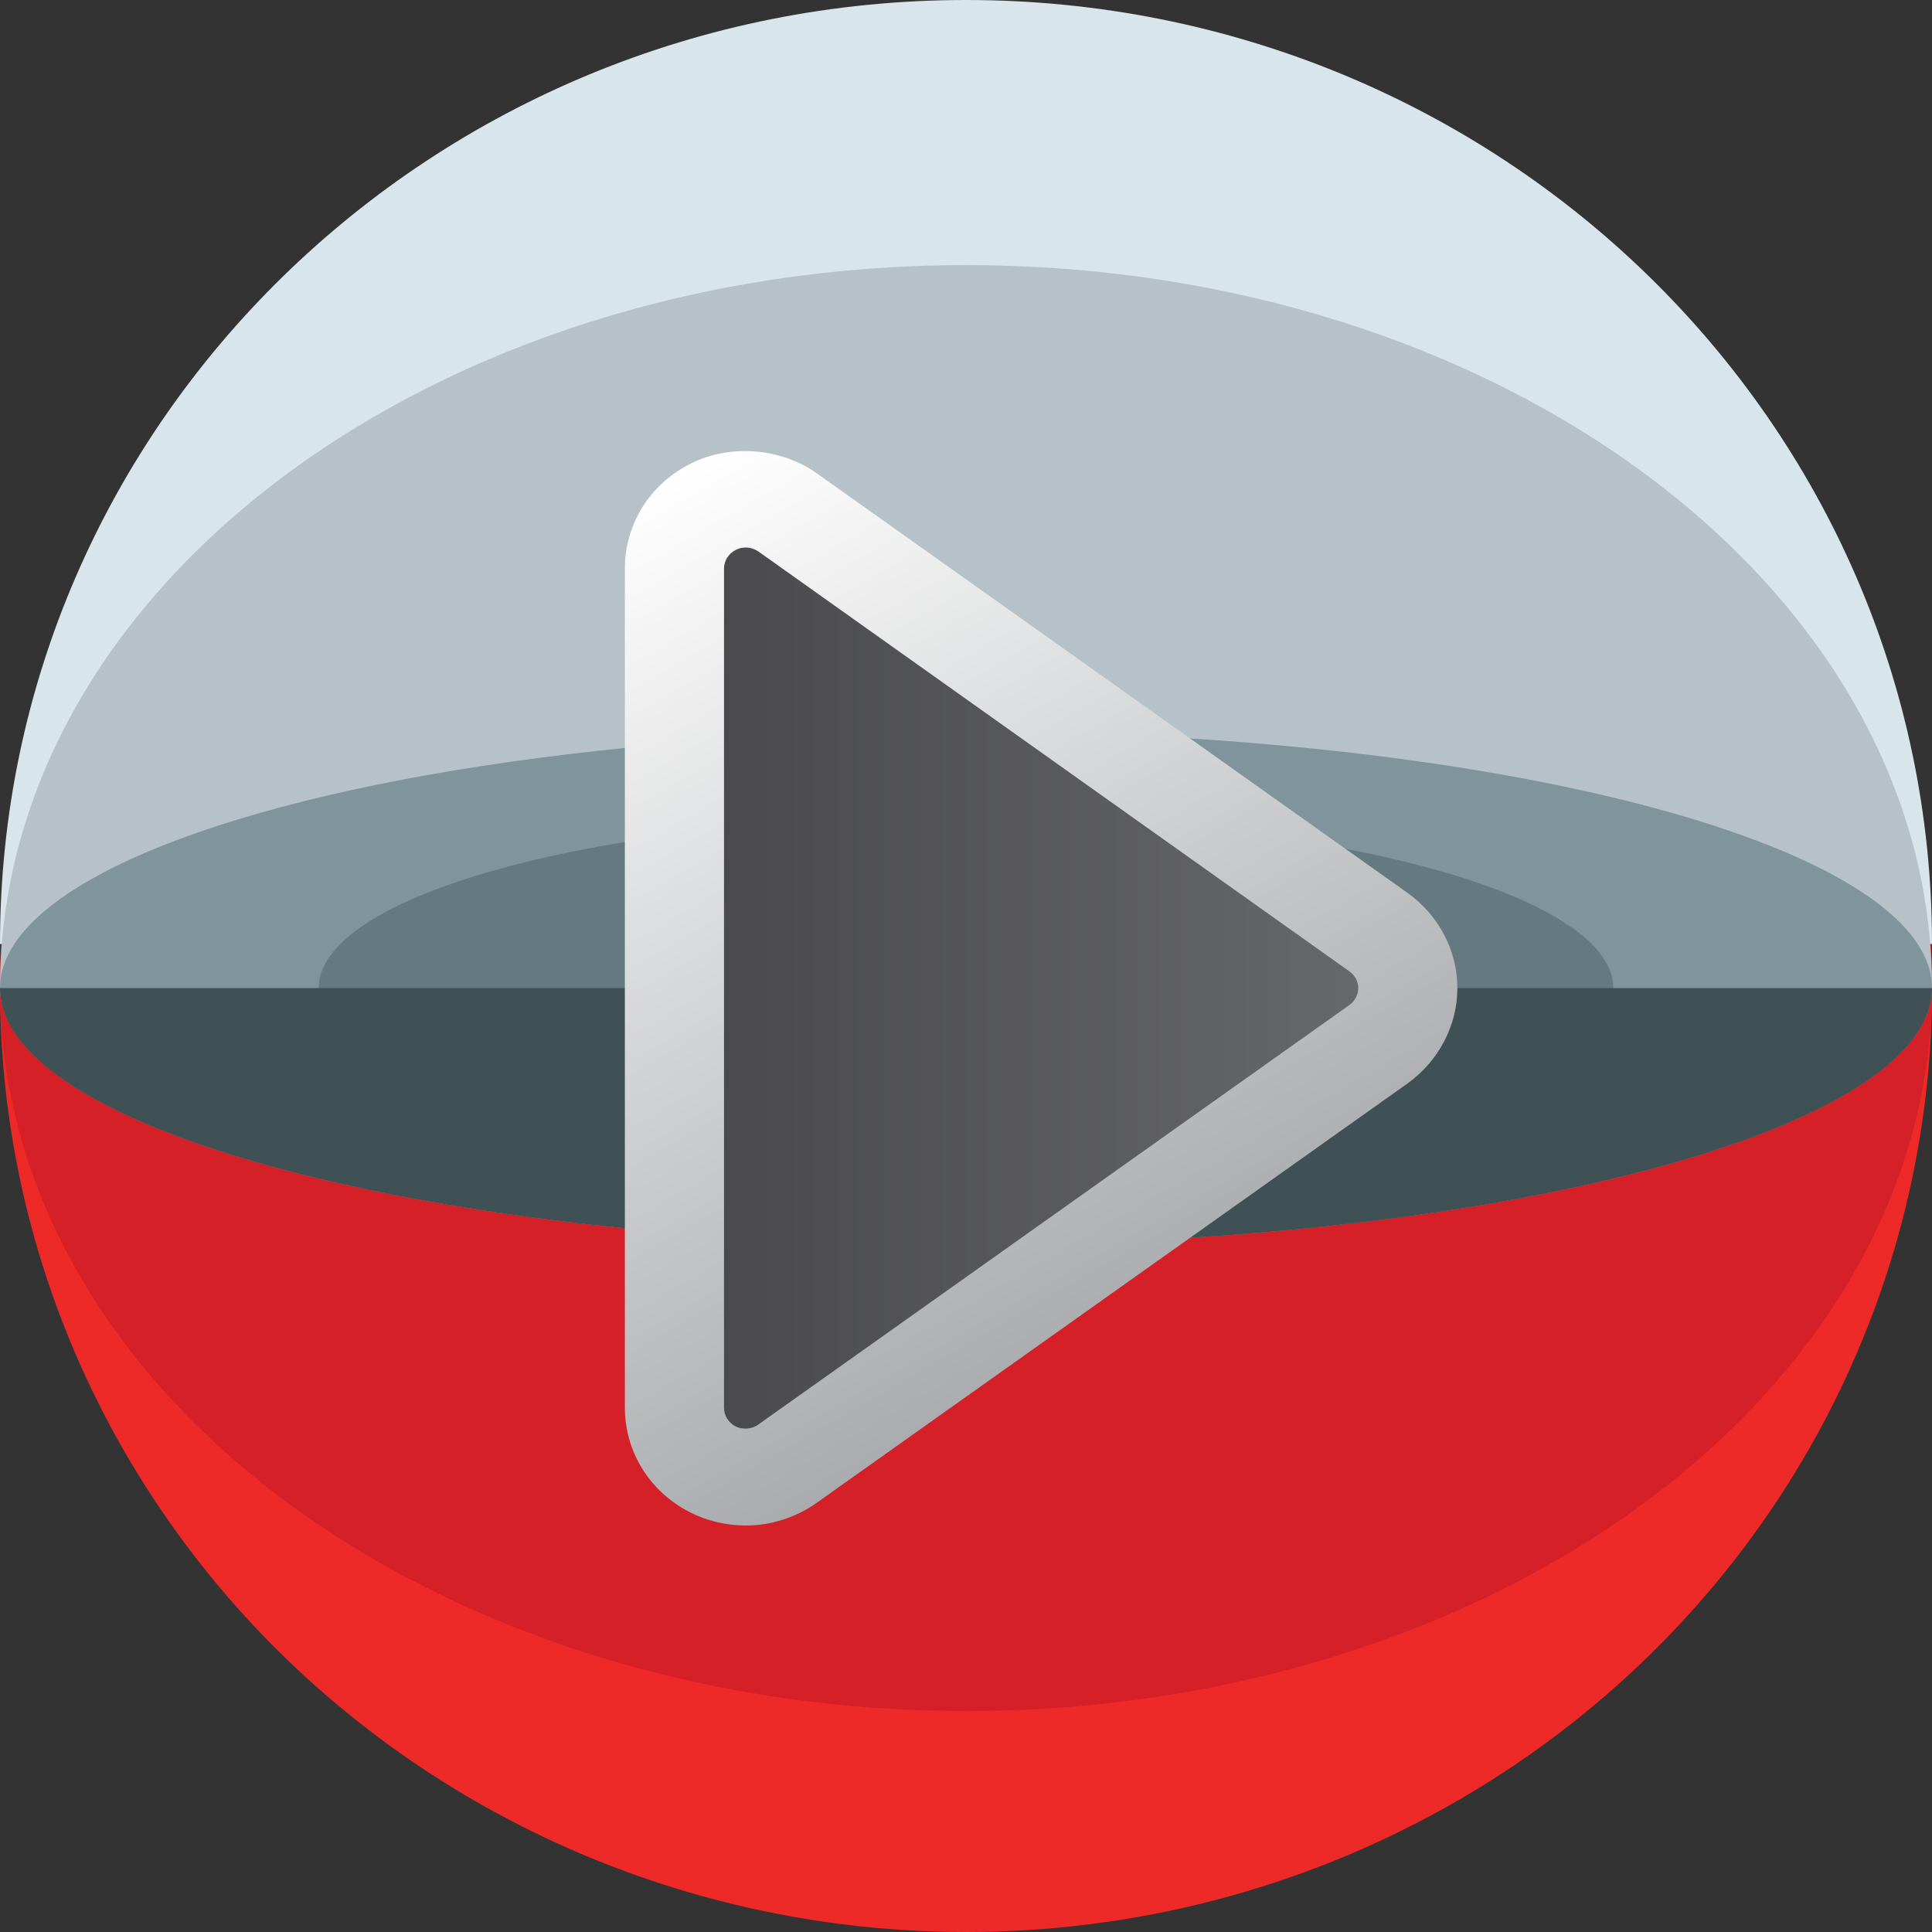
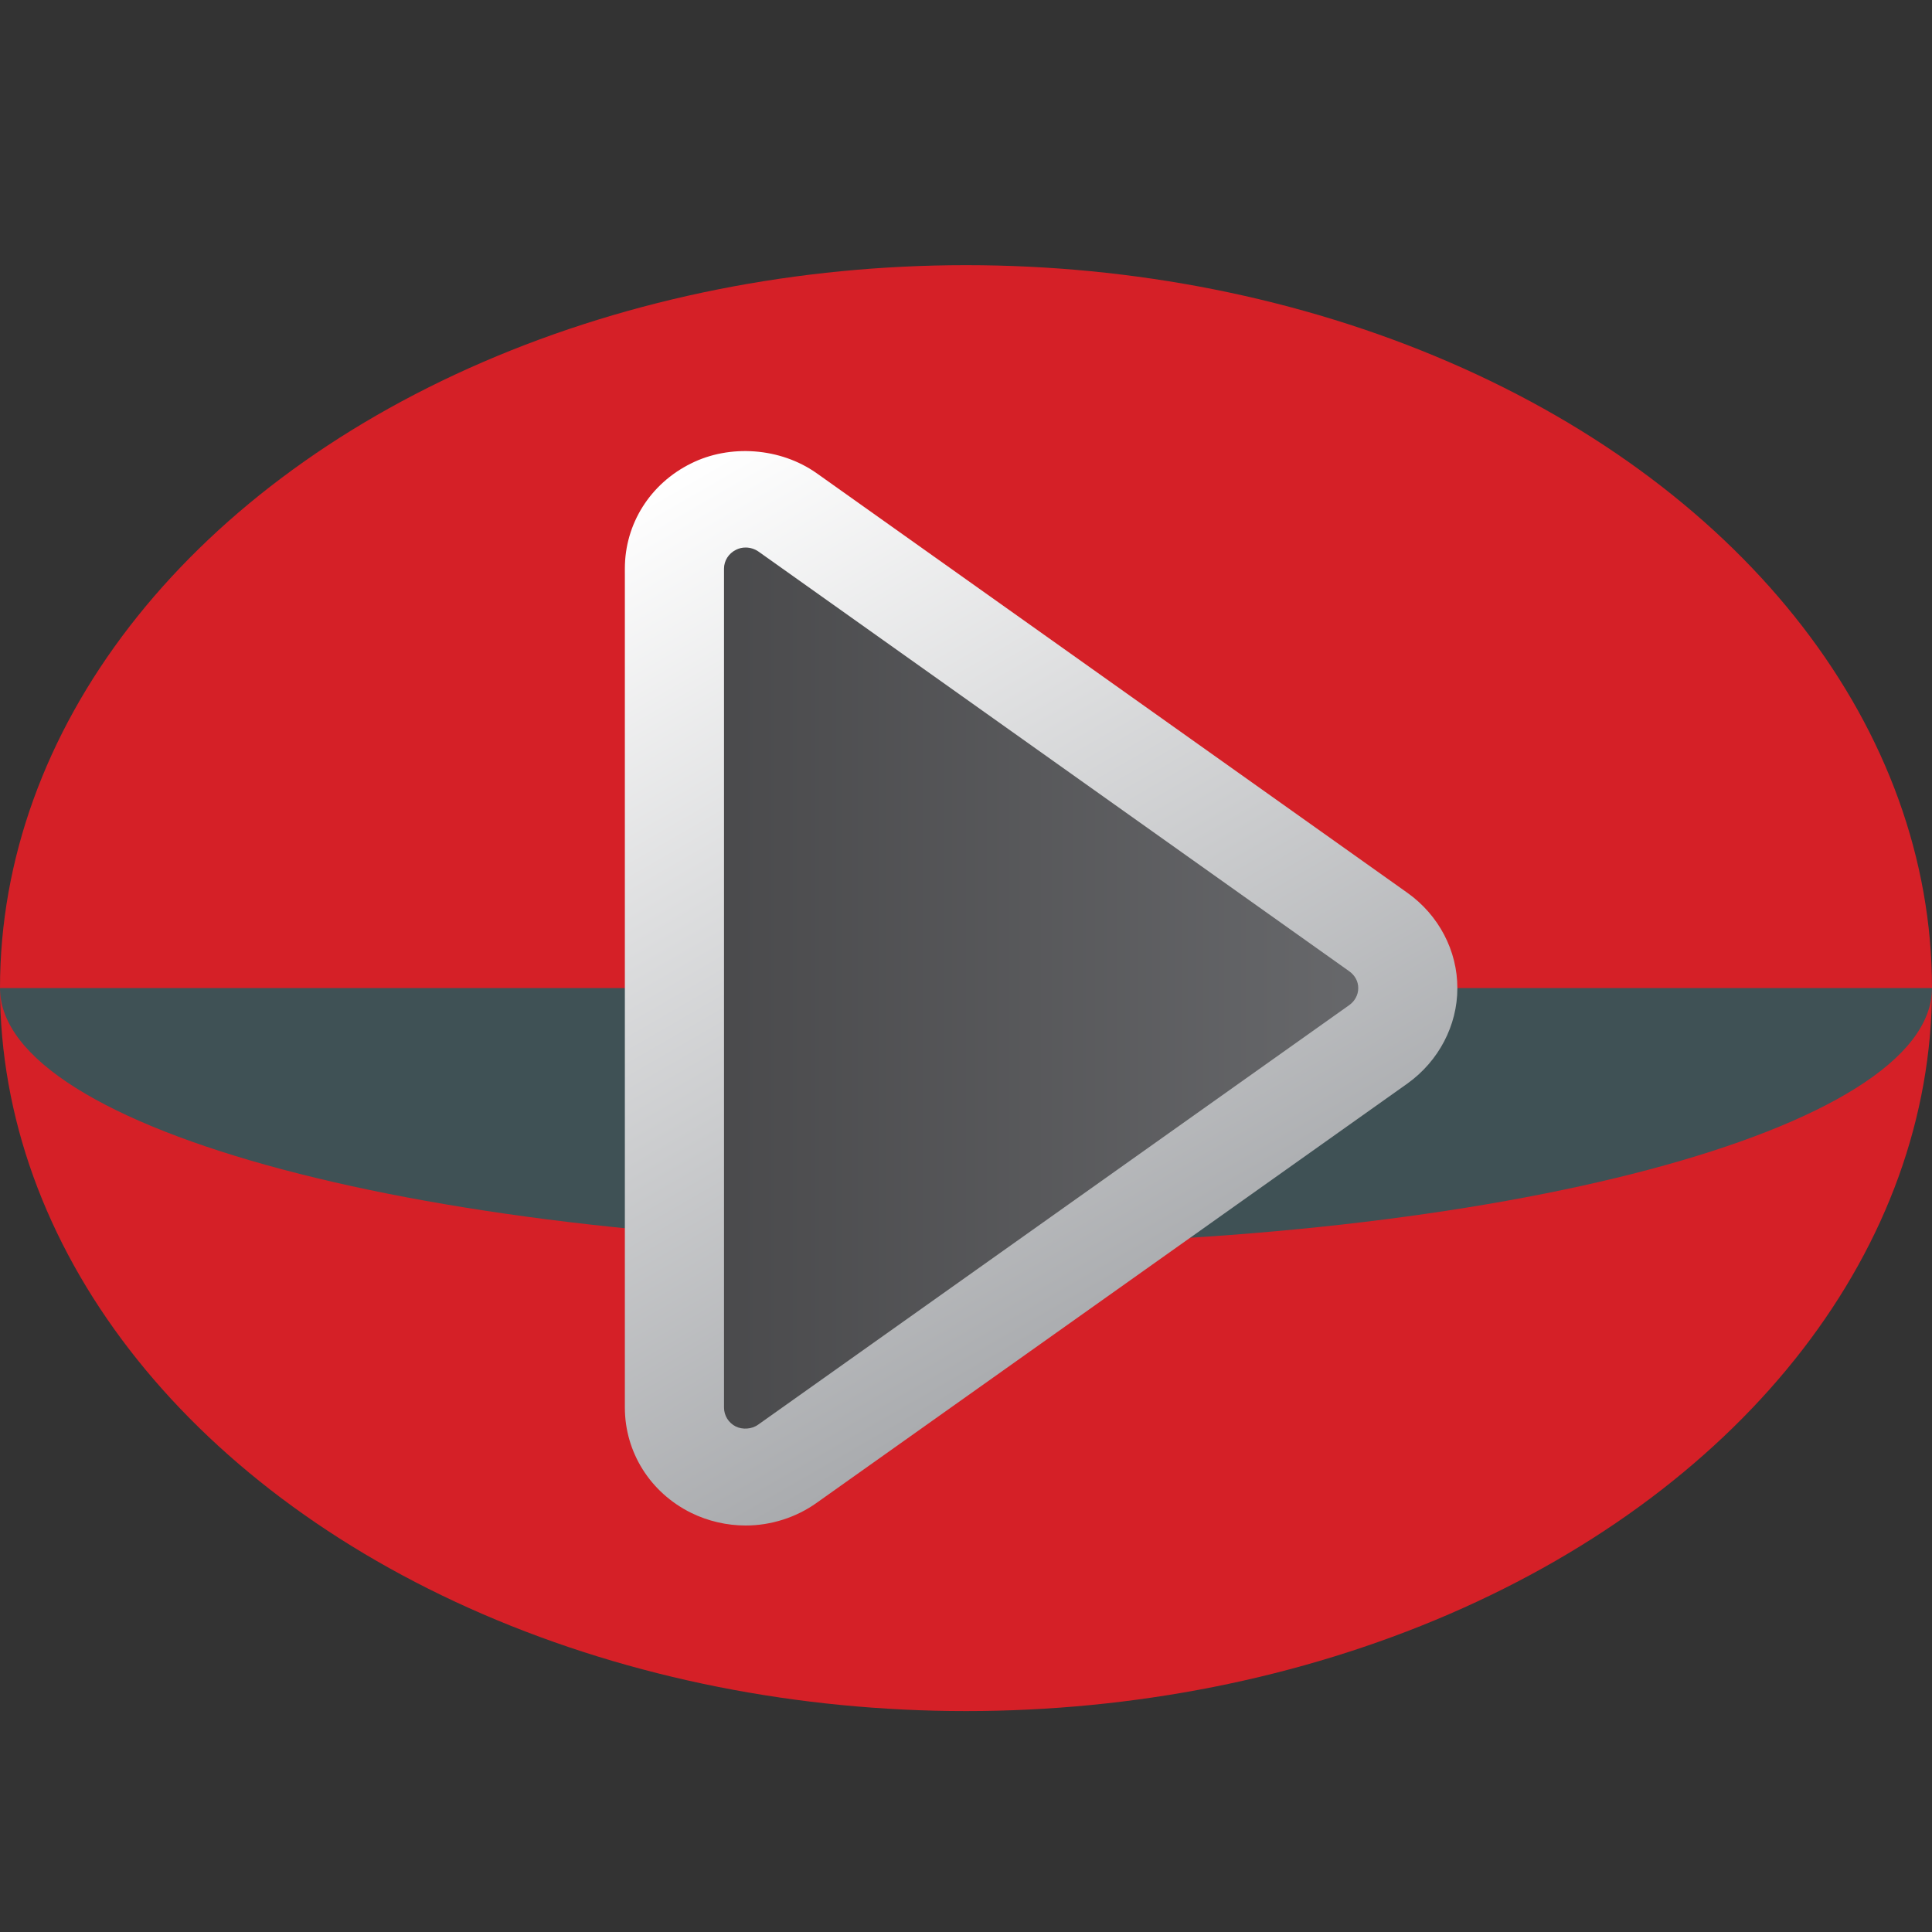
<svg xmlns="http://www.w3.org/2000/svg" version="1.1" id="Layer_1" x="0px" y="0px" width="40px" height="40px" viewBox="0 0 40 40" enable-background="new 0 0 40 40" xml:space="preserve">
  <rect x="0" y="0" width="40" height="40" fill="#333333" stroke="none" />
  <g>
    <g>
-       <ellipse fill="#EE2A28" cx="20" cy="20.458" rx="20" ry="19.542" />
-     </g>
+       </g>
    <g>
      <ellipse fill="#D52027" cx="20" cy="20.458" rx="20" ry="14.968" />
    </g>
    <g>
-       <path fill="#D8E5EA" d="M40,19.543C40,8.749,31.046,0,20,0C8.955,0,0,8.749,0,19.543H40z" />
-     </g>
+       </g>
    <g>
-       <path fill="#B6C2C7" d="M20,5.489c-11.045,0-20,6.701-20,14.968h40C40,12.19,31.046,5.489,20,5.489z" />
-     </g>
+       </g>
    <g>
-       <ellipse fill="#80949B" cx="20" cy="20.457" rx="20" ry="5.313" />
-     </g>
+       </g>
    <g>
-       <ellipse fill="#657A80" cx="20" cy="20.457" rx="13.402" ry="3.559" />
-     </g>
+       </g>
    <g>
      <path fill="#3F5155" d="M40,20.457c0,2.936-8.954,5.313-20,5.313c-11.045,0-20-2.377-20-5.313" />
    </g>
    <linearGradient id="SVGID_1_" gradientUnits="userSpaceOnUse" x1="13.963" y1="20.458" x2="29.148" y2="20.458">
      <stop offset="0" style="stop-color:#48484A" />
      <stop offset="1" style="stop-color:#696A6D" />
    </linearGradient>
    <path fill="url(#SVGID_1_)" d="M28.537,19.296l-12.231-8.688c-0.449-0.317-1.044-0.364-1.537-0.117   c-0.495,0.245-0.806,0.742-0.806,1.28v17.369c0,0.545,0.311,1.039,0.806,1.285c0.21,0.104,0.44,0.156,0.671,0.156   c0.302,0,0.607-0.094,0.866-0.281l12.231-8.68c0.387-0.277,0.611-0.706,0.611-1.162C29.15,19.996,28.92,19.568,28.537,19.296z" />
    <g>
      <linearGradient id="SVGID_2_" gradientUnits="userSpaceOnUse" x1="13.154" y1="10.255" x2="23.131" y2="27.535">
        <stop offset="0" style="stop-color:#FFFFFF" />
        <stop offset="1" style="stop-color:#A9ABAE" />
      </linearGradient>
      <path fill="url(#SVGID_2_)" d="M15.439,31.584c-0.389,0-0.78-0.09-1.13-0.262c-0.848-0.42-1.372-1.256-1.372-2.182V11.771    c0-0.925,0.525-1.758,1.369-2.175c0.806-0.404,1.851-0.328,2.6,0.2l12.233,8.689c0.651,0.463,1.037,1.202,1.034,1.978    c0,0.766-0.385,1.504-1.029,1.967l-12.235,8.684C16.487,31.416,15.963,31.584,15.439,31.584z M15.437,11.336    c-0.071,0-0.138,0.016-0.199,0.047c-0.153,0.075-0.248,0.227-0.248,0.389v17.369c0,0.168,0.093,0.316,0.243,0.393    c0.14,0.068,0.329,0.059,0.465-0.039l12.235-8.684c0.118-0.084,0.188-0.213,0.188-0.352c0.001-0.14-0.068-0.266-0.189-0.352    l-12.229-8.688C15.627,11.366,15.532,11.336,15.437,11.336z" />
    </g>
  </g>
</svg>